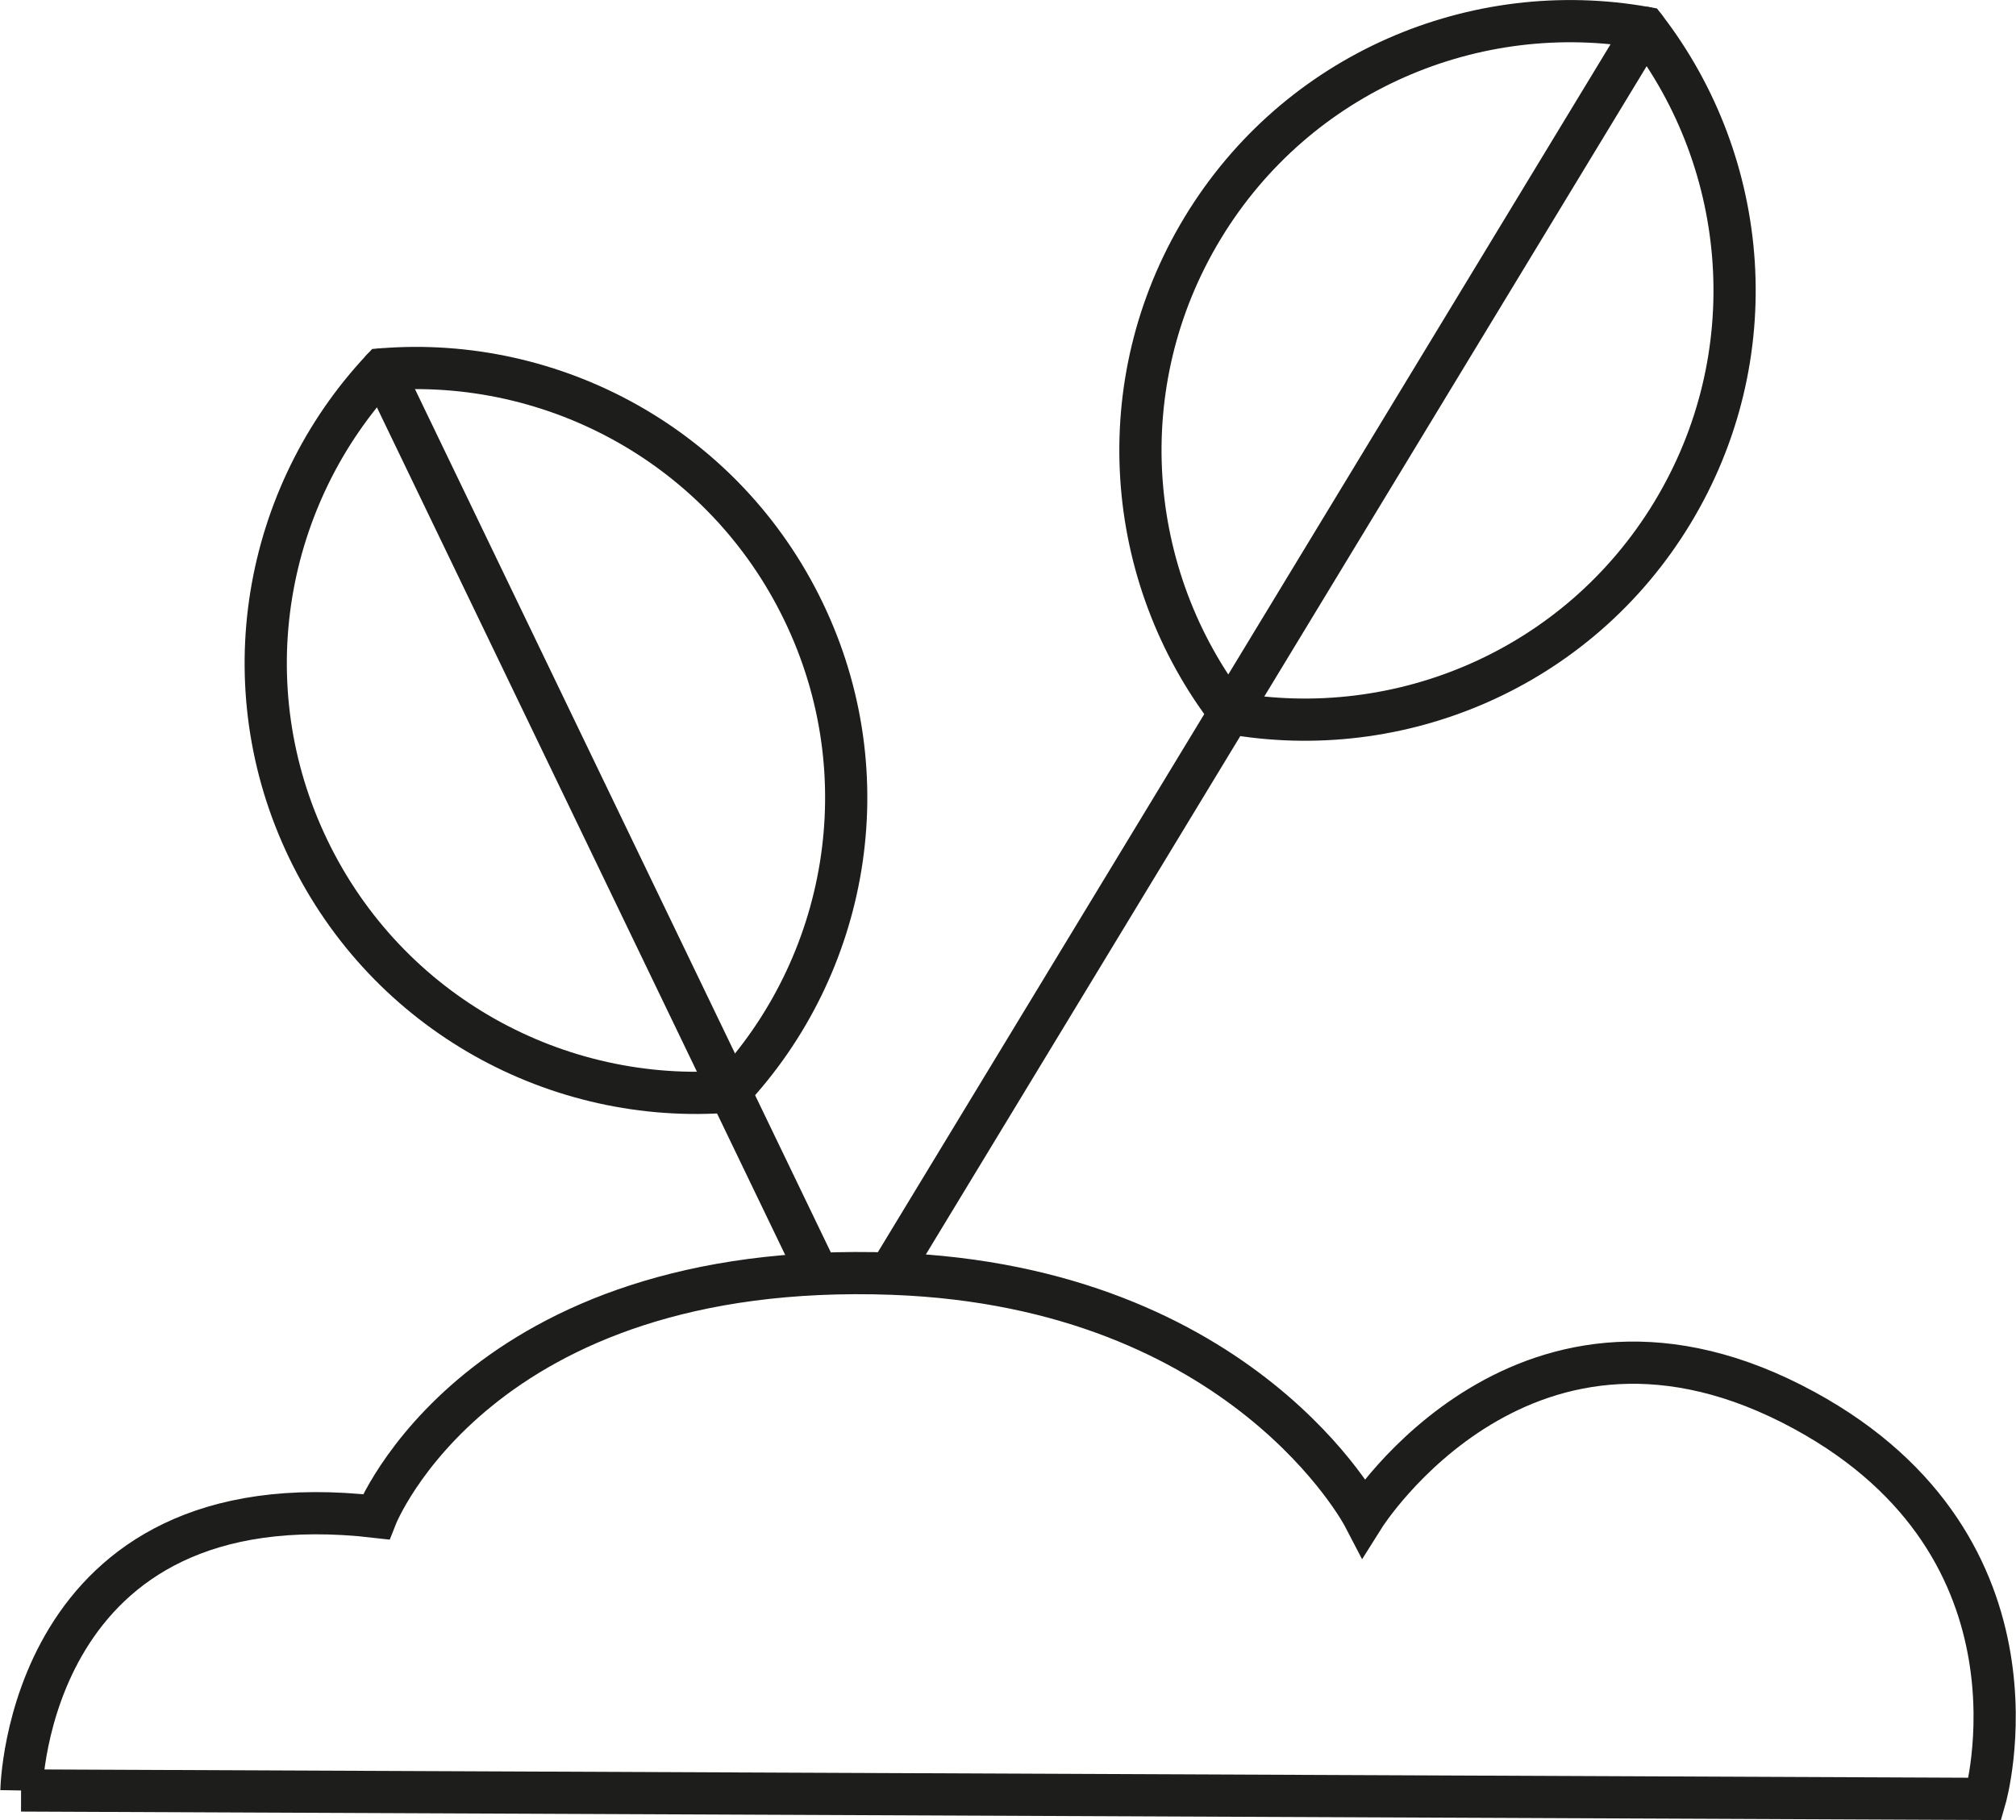
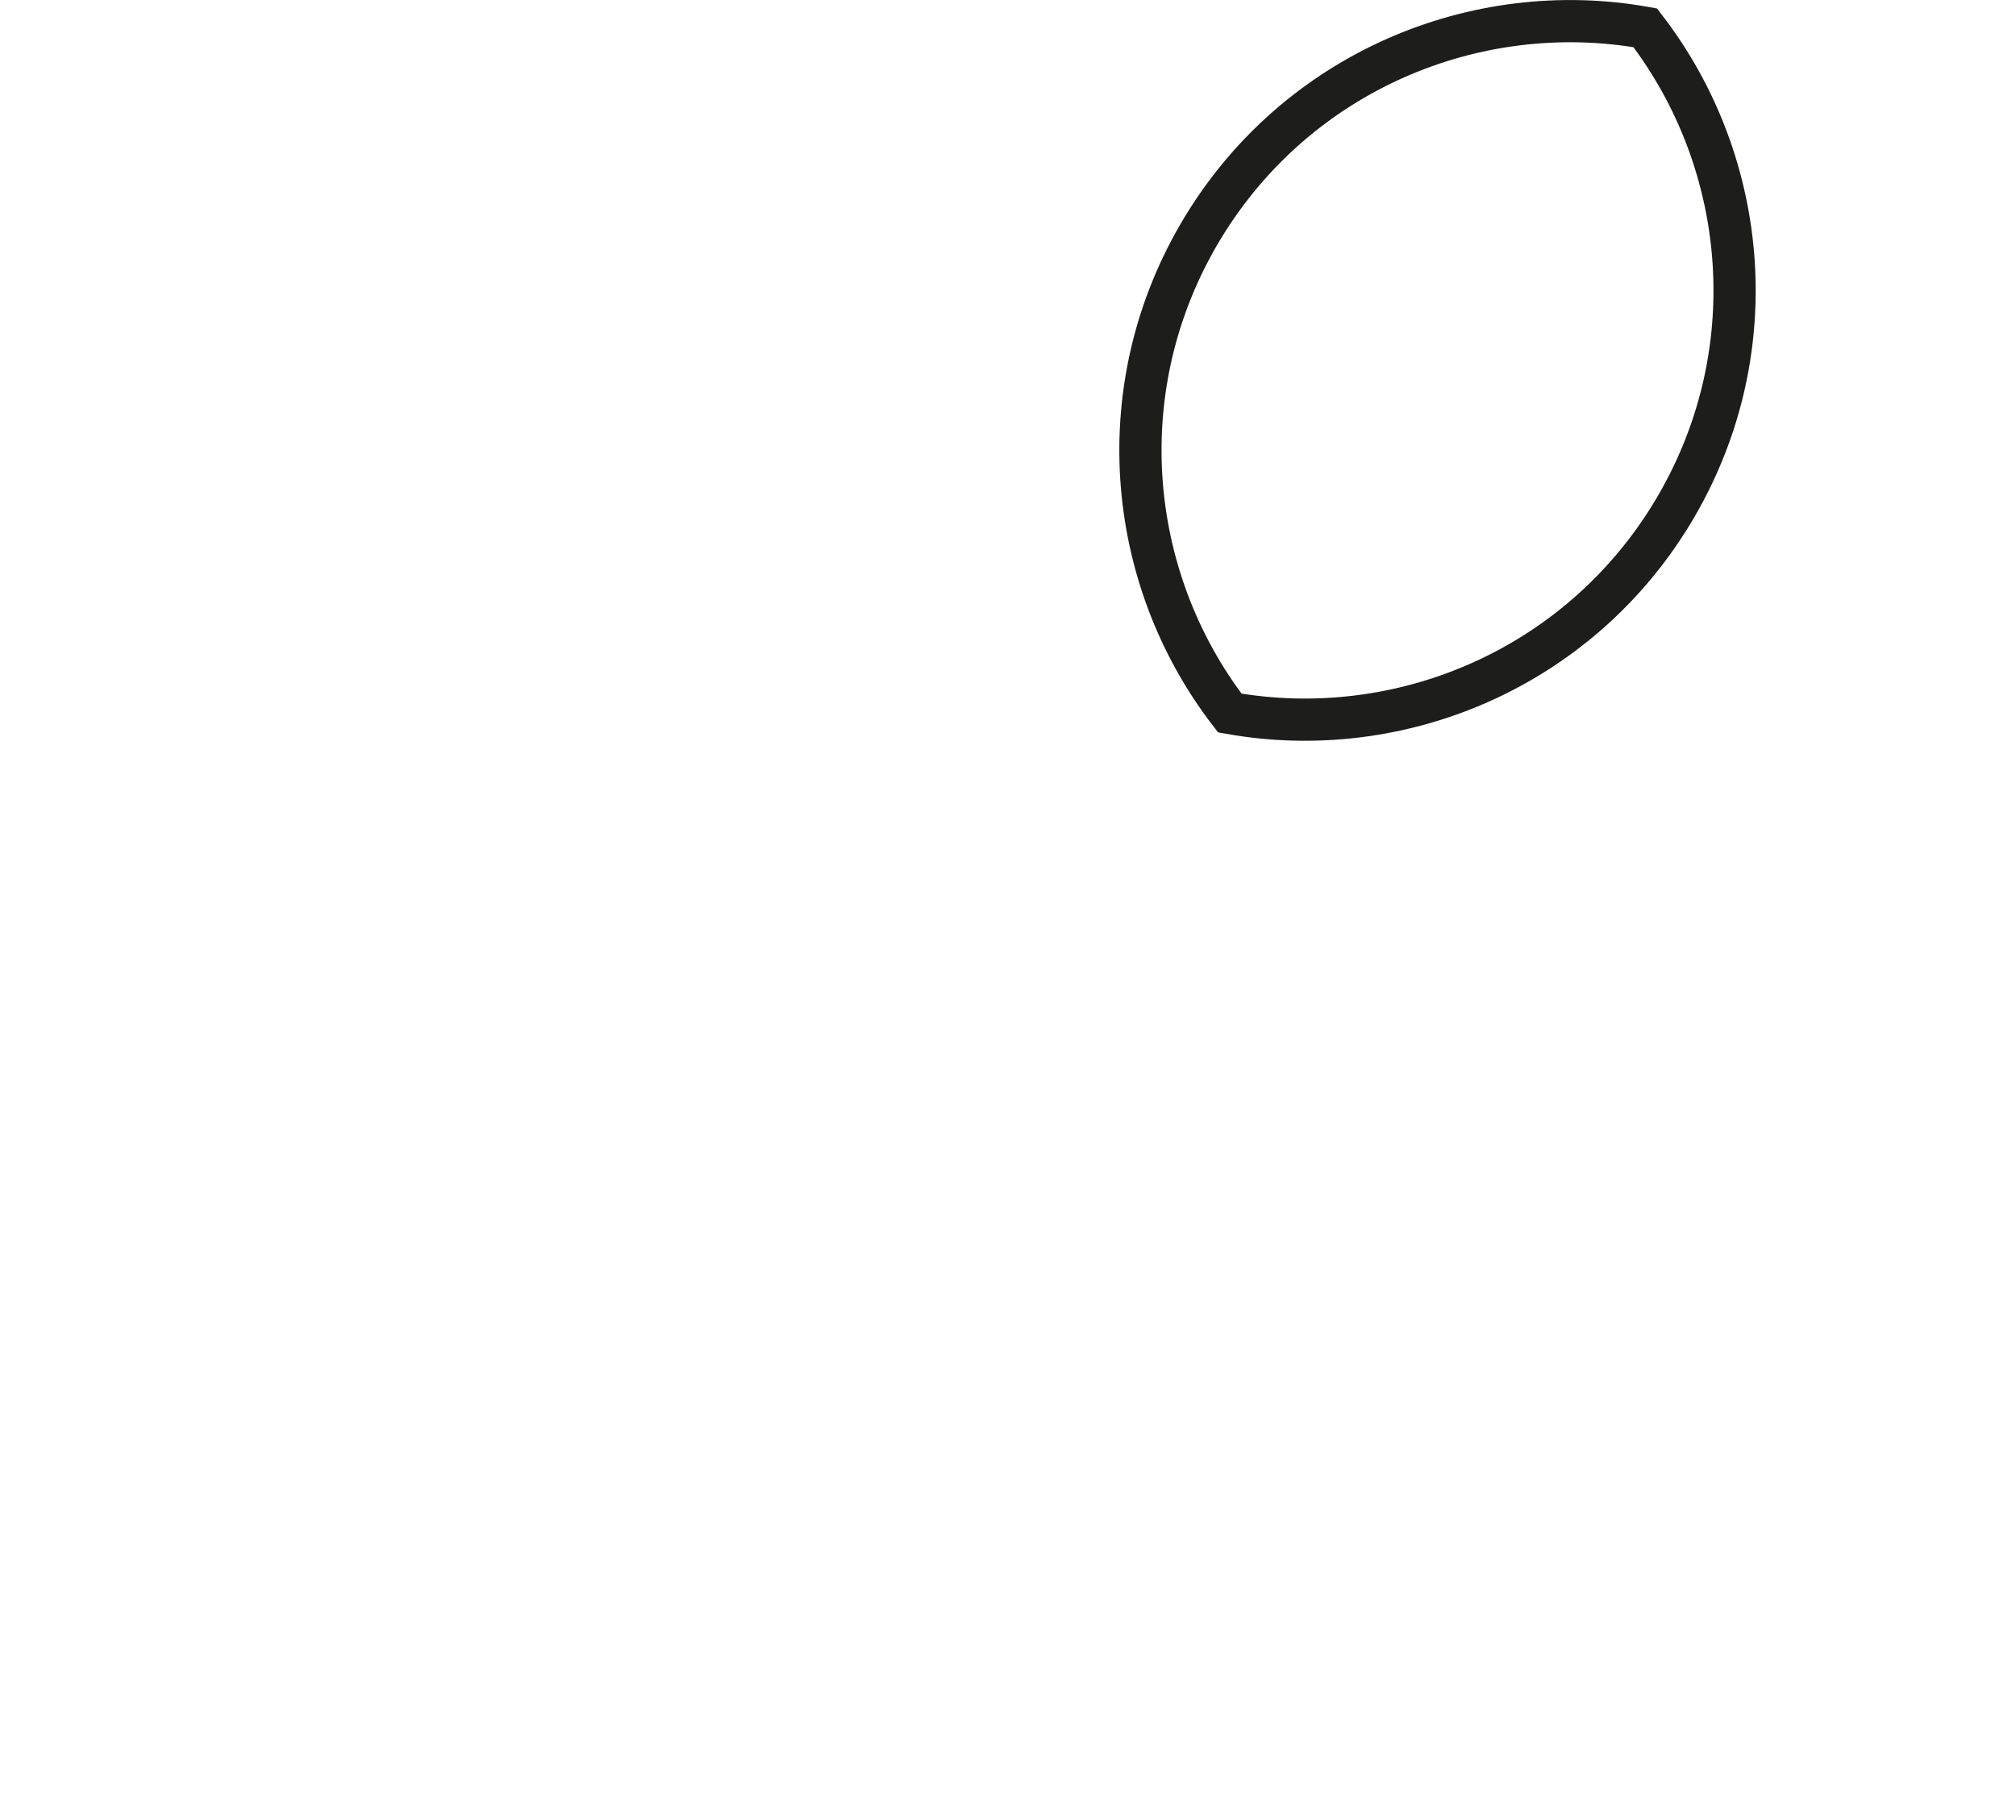
<svg xmlns="http://www.w3.org/2000/svg" id="Calque_1" viewBox="0 0 57.31 51.74">
  <defs>
    <style>.cls-1{fill:none;stroke:#1d1d1b;stroke-linecap:round;stroke-miterlimit:10;stroke-width:1.2px;}</style>
  </defs>
-   <path class="cls-1" d="M10.86,10.5c-3.35,3.57-4.35,8.97-2.09,13.65s7.1,7.27,11.98,6.88c3.35-3.57,4.35-8.97,2.09-13.65s-7.1-7.27-11.98-6.88Z" />
-   <line class="cls-1" x1="10.86" y1="10.5" x2="23.23" y2="36.18" />
  <path class="cls-1" d="M46.77,.79c-4.82-.86-9.89,1.25-12.58,5.69-2.69,4.44-2.22,9.91,.77,13.79,4.82,.86,9.89-1.25,12.58-5.69s2.22-9.91-.77-13.79Z" />
-   <line class="cls-1" x1="46.77" y1=".79" x2="25.31" y2="36.17" />
-   <path class="cls-1" d="M.61,50.9s.14-8.93,10.08-7.78c0,0,2.88-7.34,14.69-6.91,9.99,.37,13.39,6.91,13.39,6.91,0,0,4.61-7.34,12.53-3.02,7.19,3.92,5.13,11.04,5.13,11.04l-55.83-.24Z" />
</svg>